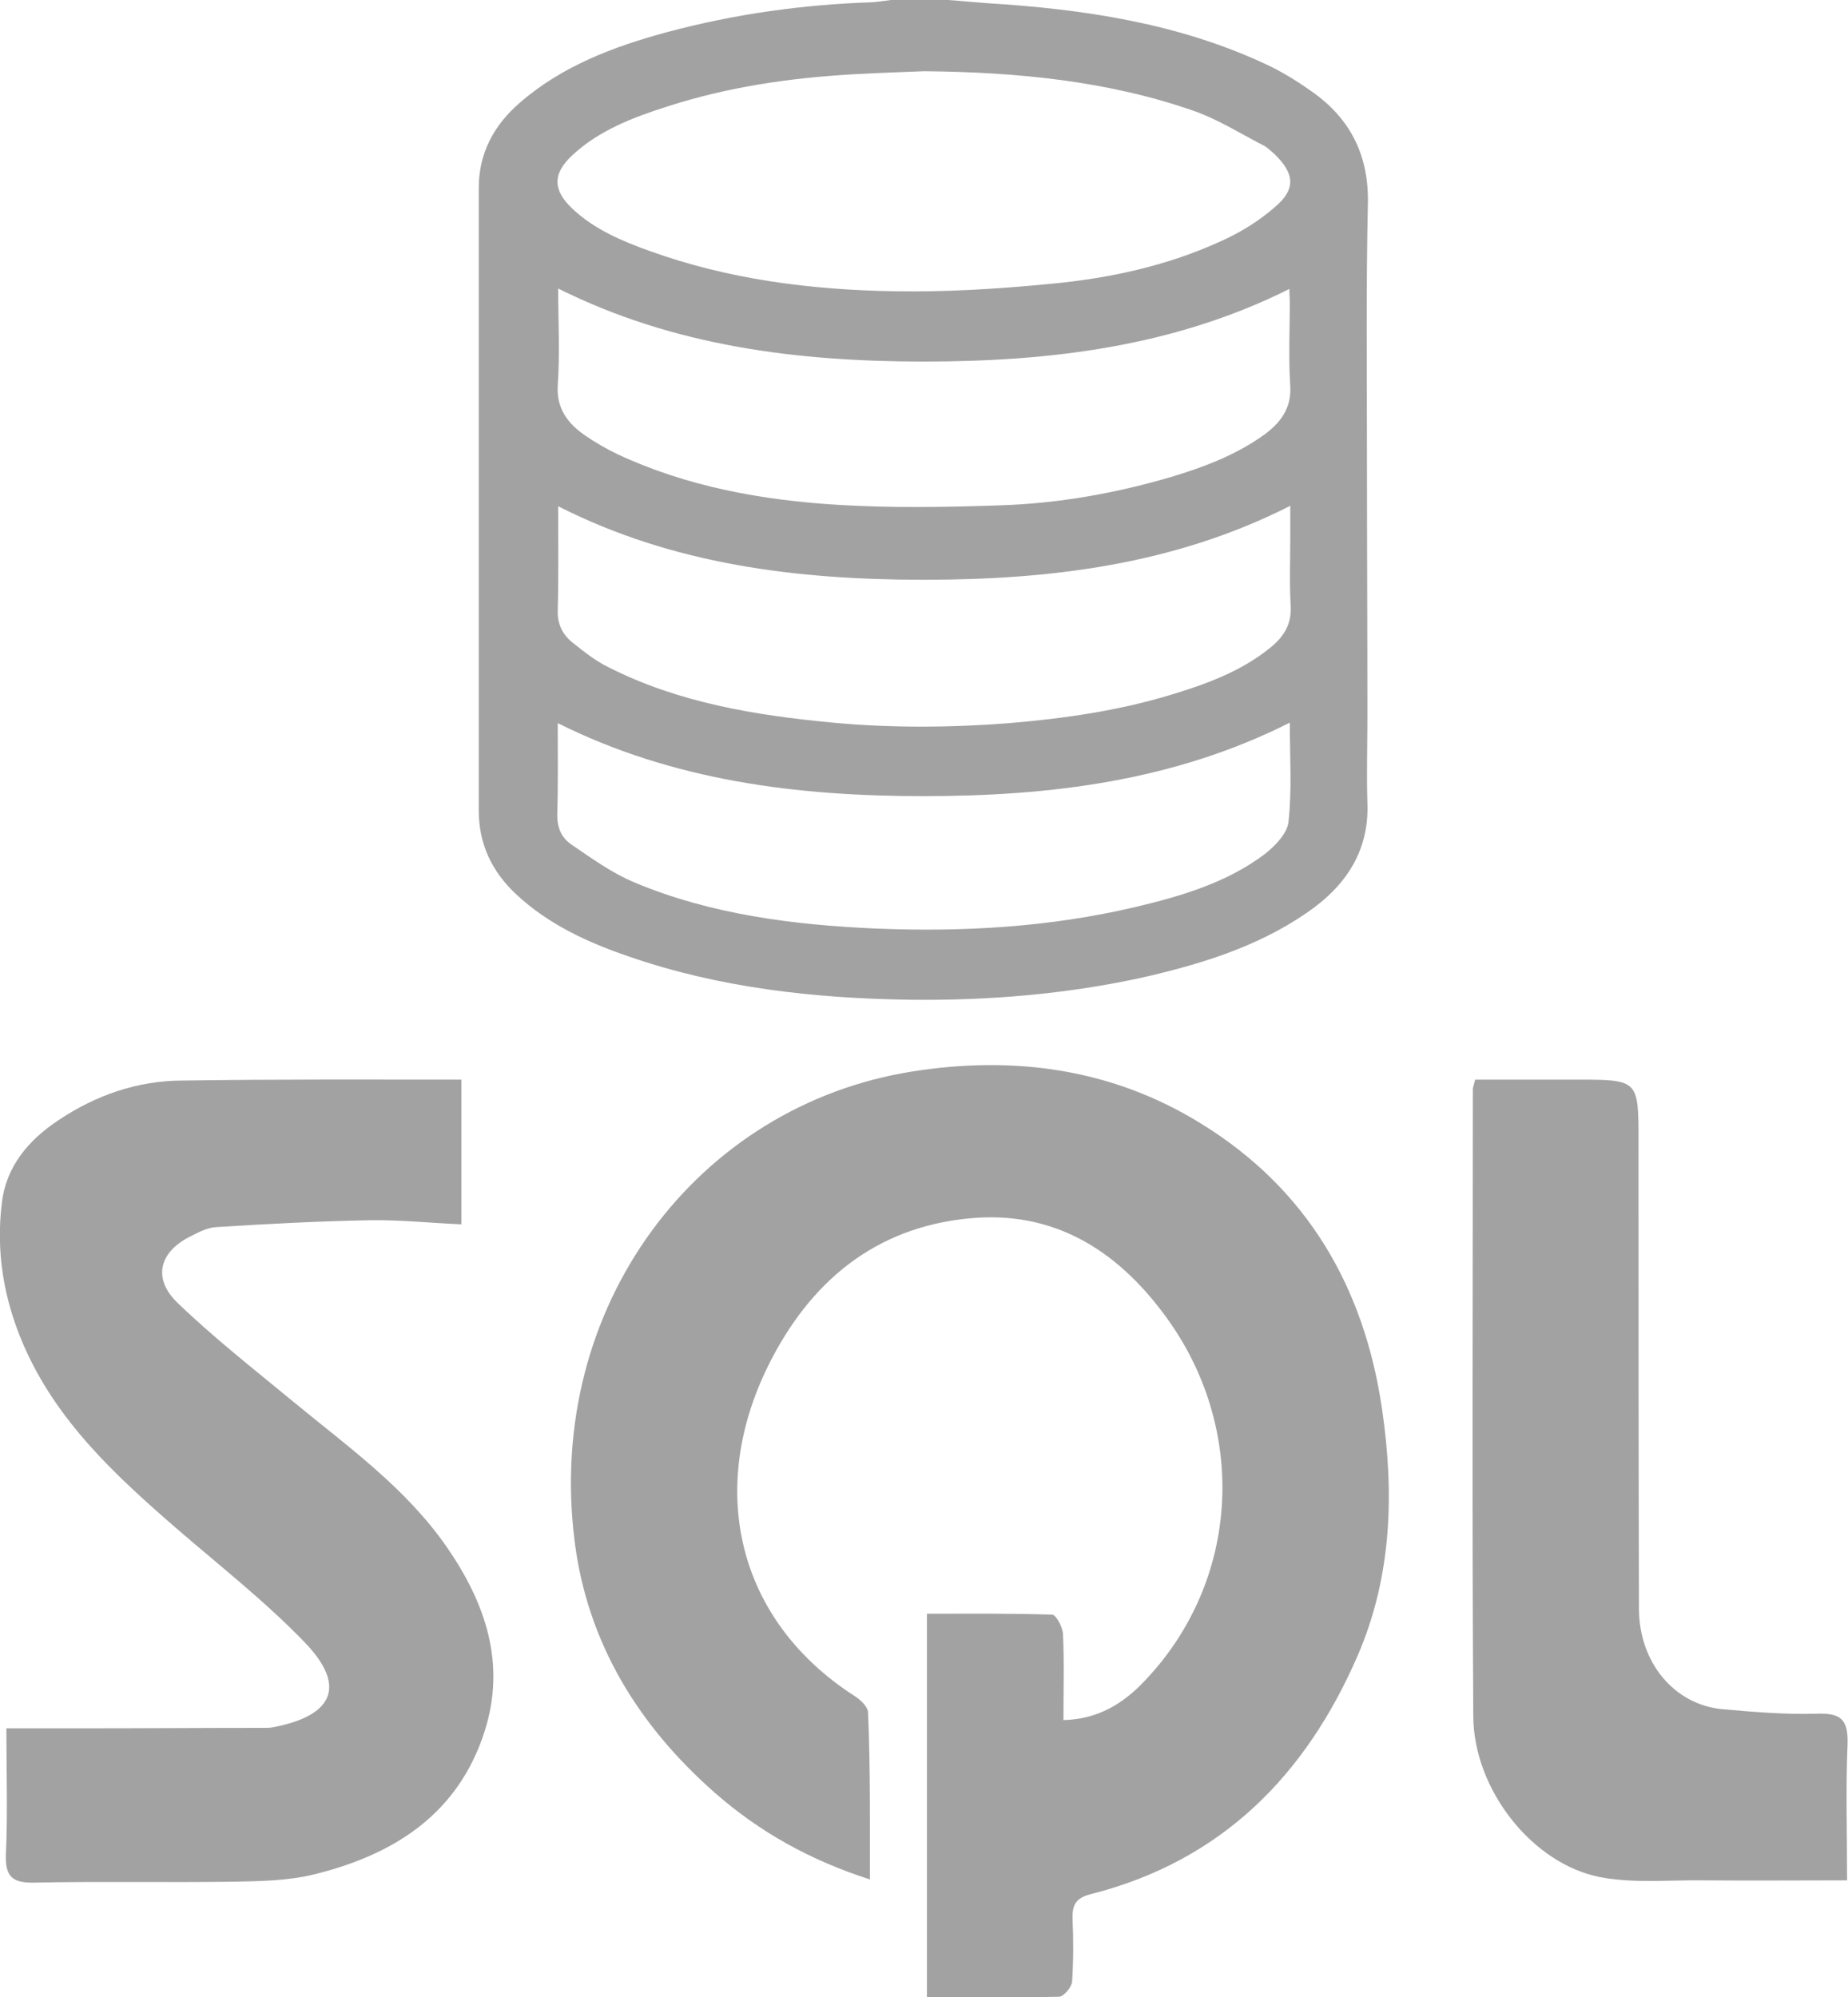
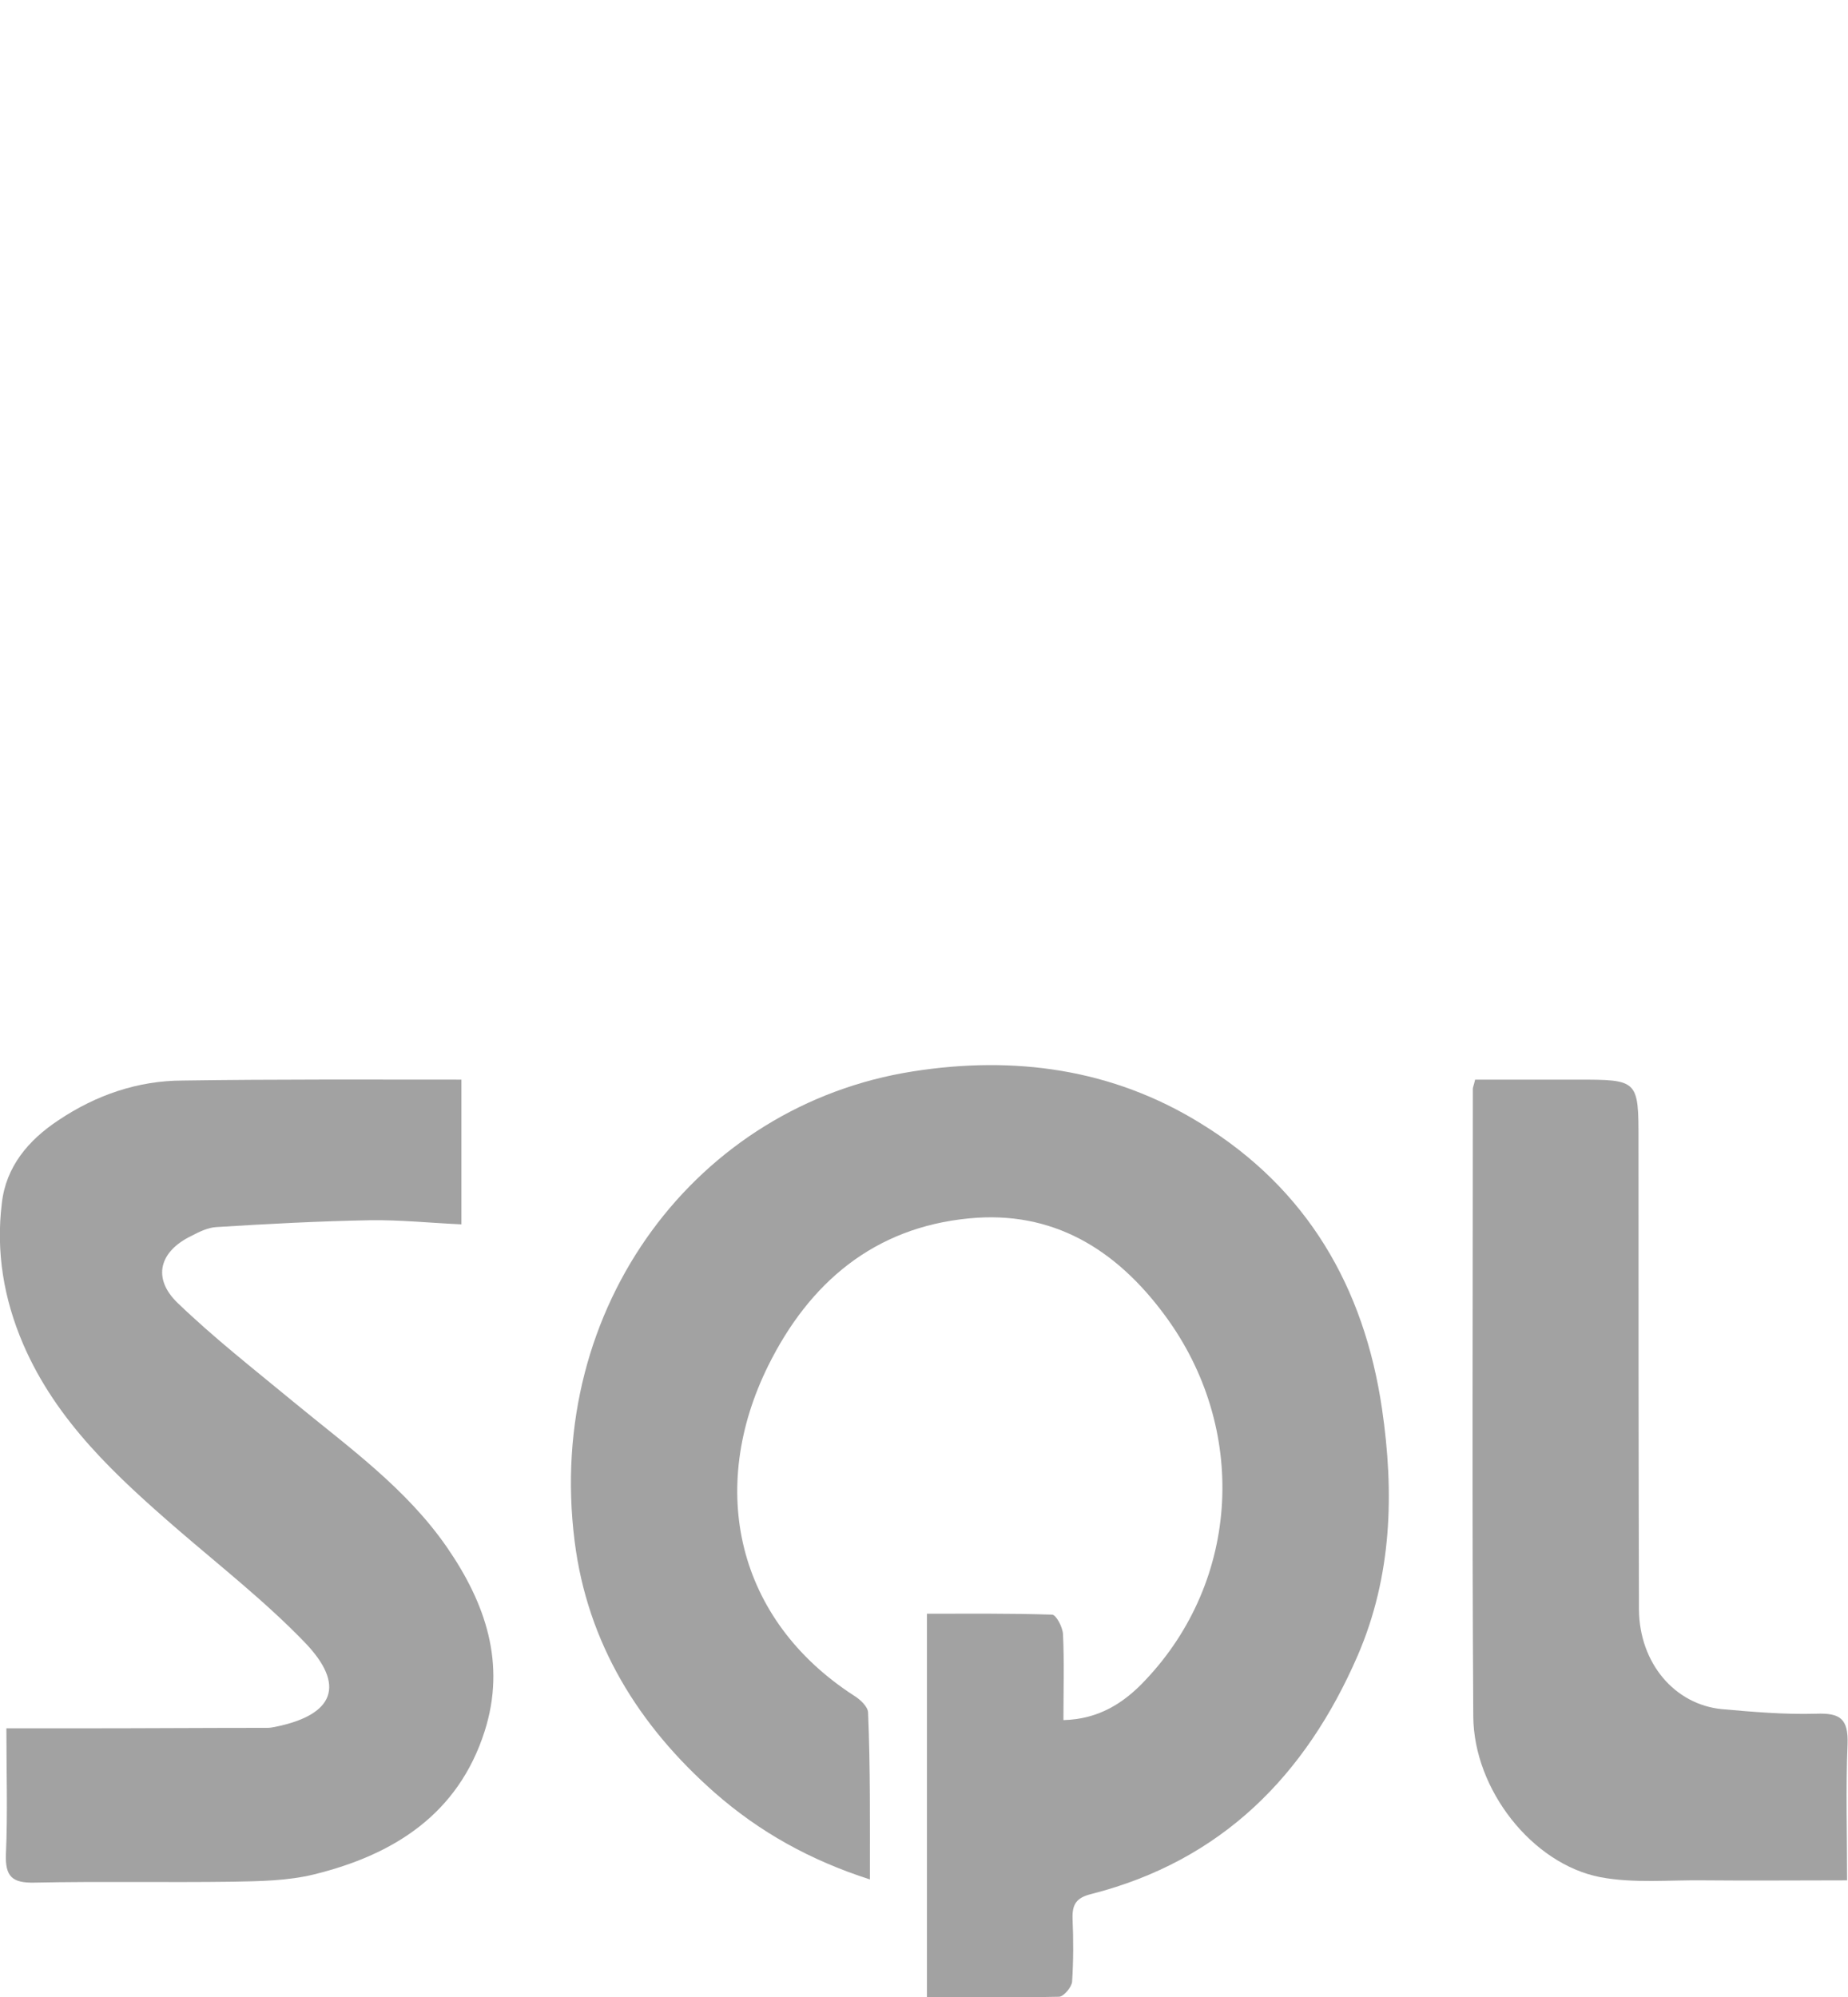
<svg xmlns="http://www.w3.org/2000/svg" version="1.1" id="Layer_1" x="0px" y="0px" viewBox="0 0 404.9 437.5" style="enable-background:new 0 0 404.9 437.5;" xml:space="preserve">
  <style type="text/css">
	.st0{fill:#A2A2A2;}
</style>
-   <path class="st0" d="M207.7,0c2.9,0.2,5.8,0.5,8.6,0.7C237.5,2,258.1,5.1,277.2,14c3.5,1.6,6.9,3.7,10,5.9c9,6.2,12.8,14.6,12.5,25  c-0.4,18.1-0.2,36.2-0.2,54.2c0,19.2,0.1,38.5,0.1,57.7c0,6.4-0.2,12.8,0,19.1c0.4,10.4-4.6,18.2-13.5,24.2  c-10.8,7.4-23.3,11.2-36.1,14.1c-16.6,3.6-33.5,5-50.6,4.8c-21-0.3-41.8-2.6-61.7-9.5c-9.1-3.1-17.6-7.1-24.5-13.5  c-5.5-5.1-8.3-11.2-8.3-18.4c0-45.5,0-91,0-136.5c0-7.4,3.2-13.6,9-18.6c9.2-8,20.5-12.3,32.4-15.5c14.6-3.9,29.5-6,44.7-6.5  c1.6-0.1,3.2-0.4,4.9-0.6C199.9,0,203.8,0,207.7,0z M202.5,15.6c-5.3,0.2-10.7,0.4-16,0.7c-13.7,0.8-27.2,2.8-40.2,7  c-7.6,2.4-15.1,5.3-20.9,10.7c-4.4,4.1-4.3,7.7,0.1,11.8c4.7,4.4,10.7,7,16.9,9.2c17.2,6.2,35.2,8.5,53.5,8.8  c11.3,0.2,22.7-0.5,34-1.6c13.2-1.2,26-4,37.9-9.5c4.2-1.9,8.2-4.4,11.6-7.4c4.6-3.9,4.2-7.3-0.1-11.5c-0.7-0.6-1.4-1.3-2.2-1.8  c-5.1-2.6-10.1-5.8-15.5-7.7C242.7,17.7,222.8,15.8,202.5,15.6z M282.5,63.3c-25.2,12.6-52.3,15.9-80.1,15.9  c-27.8,0-54.9-3.4-80.1-16c0,7.4,0.4,14.3-0.1,21.2c-0.3,5,2.1,8.3,6,11c2.2,1.5,4.6,2.9,7.1,4.1c15.2,7.1,31.7,10.1,48.5,11.1  c11.7,0.7,23.5,0.5,35.2,0.1c13-0.4,25.8-2.7,38.2-6.4c6.9-2.1,13.6-4.7,19.4-8.8c4-2.8,6.4-6.1,6.1-11c-0.4-6.1-0.1-12.2-0.1-18.3  C282.6,65.3,282.5,64.4,282.5,63.3z M282.7,110.8c-25.4,12.9-52.6,16.2-80.3,16.2c-27.7,0-54.9-3.3-80.1-16.1  c0,7.9,0.1,15.4-0.1,22.8c-0.1,2.9,1,5.3,3.3,7.1c2.5,2,5,4,7.9,5.4c15.2,7.7,32,10.5,49.1,12.1c12.9,1.2,25.8,1.1,38.7,0.1  c11.9-1,23.7-2.7,35-6.1c8-2.4,15.7-5.2,22.1-10.4c3-2.4,4.7-5.2,4.5-9.1c-0.3-5-0.1-9.9-0.1-14.9  C282.7,115.6,282.7,113.4,282.7,110.8z M282.6,158.3c-25.4,12.8-52.5,16.1-80.3,16.1c-27.8,0-54.9-3.4-80.1-16  c0,6.8,0.1,13.3-0.1,19.7c-0.1,2.8,0.7,5.3,3.1,6.9c4.4,3,8.8,6.2,13.8,8.3c16.7,7,34.7,9.3,52.8,10.1c19.2,0.8,38.2-0.3,56.9-4.7  c10.2-2.4,20.2-5.4,28.4-11.6c2.3-1.8,4.9-4.5,5.2-7C283.1,173,282.6,165.9,282.6,158.3z" />
  <g>
    <path class="st0" d="M190.6,411.7c-13.1-4.2-24.2-10.4-34-19c-16.7-14.7-27.9-32.8-30.7-55.1c-6.5-51.5,26.9-95.5,74.1-102.9   c22.2-3.5,43.7-0.6,63.1,11.4c23.3,14.3,35.8,35.9,39.7,62.5c2.7,18.4,2.2,36.6-5.3,54c-11.4,26.3-29.8,45-58.4,52.3   c-3.3,0.8-4.2,2.3-4.1,5.4c0.2,4.6,0.2,9.2-0.1,13.8c-0.1,1.2-1.8,3.2-2.8,3.3c-9.5,0.2-19,0.1-29,0.1c0-28.1,0-55.7,0-84   c9.2,0,18.3-0.1,27.4,0.2c0.9,0,2.3,2.7,2.4,4.2c0.3,6.1,0.1,12.3,0.1,18.9c7.8-0.2,13.3-3.8,17.9-8.7c20.9-22,22.6-55.3,4.3-80   c-10.7-14.5-24.6-23-42.9-21.2c-20.8,2-35,14.1-44,32.3c-13.3,26.9-7,55.6,18.9,72.3c1.3,0.8,3,2.4,3,3.7   C190.7,387.1,190.6,399.1,190.6,411.7z" />
    <path class="st0" d="M101.1,236.5c0,10.8,0,20.9,0,31.7c-6.8-0.3-13.4-1-20-0.9c-11.2,0.2-22.5,0.8-33.7,1.5   c-1.8,0.1-3.7,1-5.4,1.9c-7.1,3.4-8.7,9.3-3.1,14.7c8,7.7,16.7,14.5,25.3,21.6c12,9.9,24.7,18.9,33.7,31.9   c8.5,12.3,13,25.5,8.3,40.3c-5.8,18.2-19.9,27.1-37.4,31.4c-5.7,1.4-11.9,1.5-17.8,1.6c-14.5,0.2-29-0.1-43.5,0.2   c-4.8,0.1-6.4-1.3-6.2-6.3c0.4-9,0.1-17.9,0.1-27.5c5.8,0,11.2,0,16.6,0c13.5,0,27.1-0.1,40.6-0.1c0.5,0,1.1-0.1,1.6-0.2   c13-2.6,15.7-9.1,6.5-18.6c-8.5-8.8-18.3-16.5-27.7-24.6c-13.5-11.7-26.6-23.7-33.9-40.6c-4.3-10-6-20.3-4.7-30.9   c0.9-8.1,5.9-13.9,12.4-18.2c8.2-5.5,17.4-8.7,27.3-8.7C60.2,236.4,80.3,236.5,101.1,236.5z" />
    <path class="st0" d="M404.7,411.9c-11,0-21.2,0.1-31.4,0c-7.6-0.1-15.3,0.7-22.7-0.7c-14.9-2.9-27.7-19.2-27.8-35.2   c-0.3-45.8-0.1-91.7-0.1-137.5c0-0.3,0.2-0.7,0.5-2c7.2,0,14.7,0,22.2,0c13.6,0,13.6,0,13.6,13.5c0,34.2,0,68.4,0.1,102.6   c0.1,11.7,7.8,20.8,18.2,21.8c6.8,0.6,13.7,1.2,20.6,1c5.3-0.2,7.1,1.1,6.9,6.7C404.4,391.6,404.7,401.5,404.7,411.9z" />
  </g>
</svg>